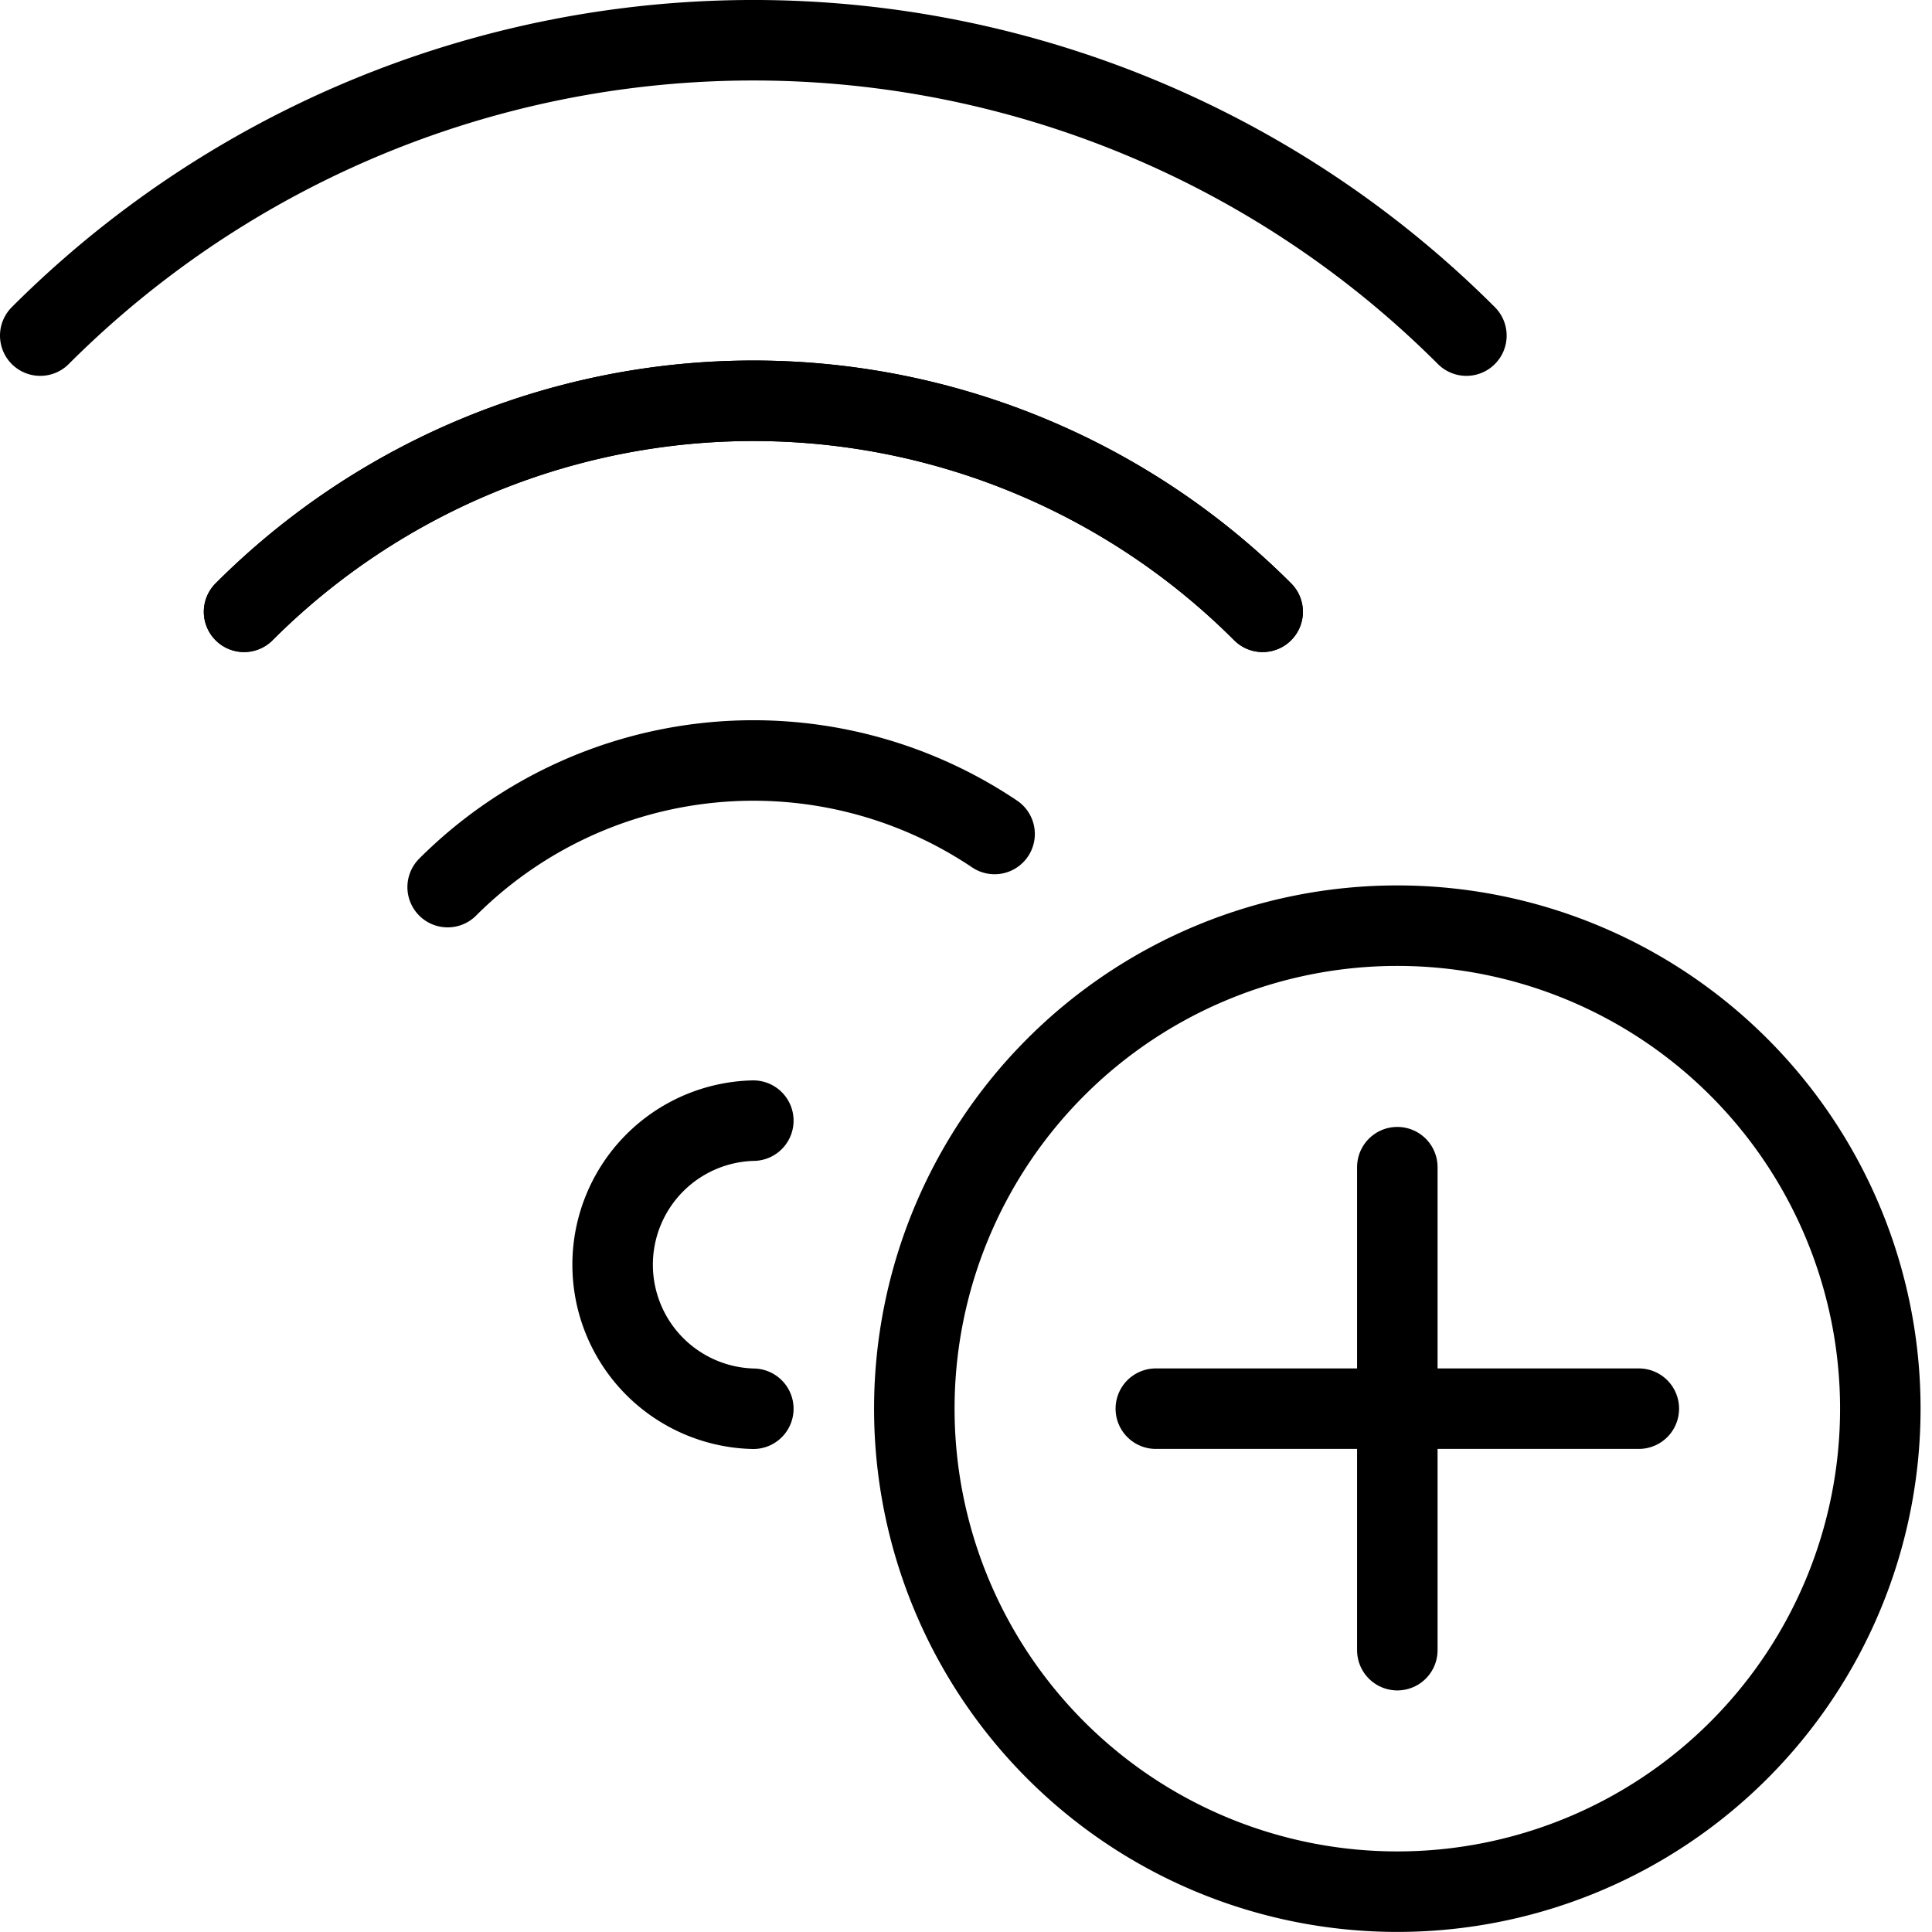
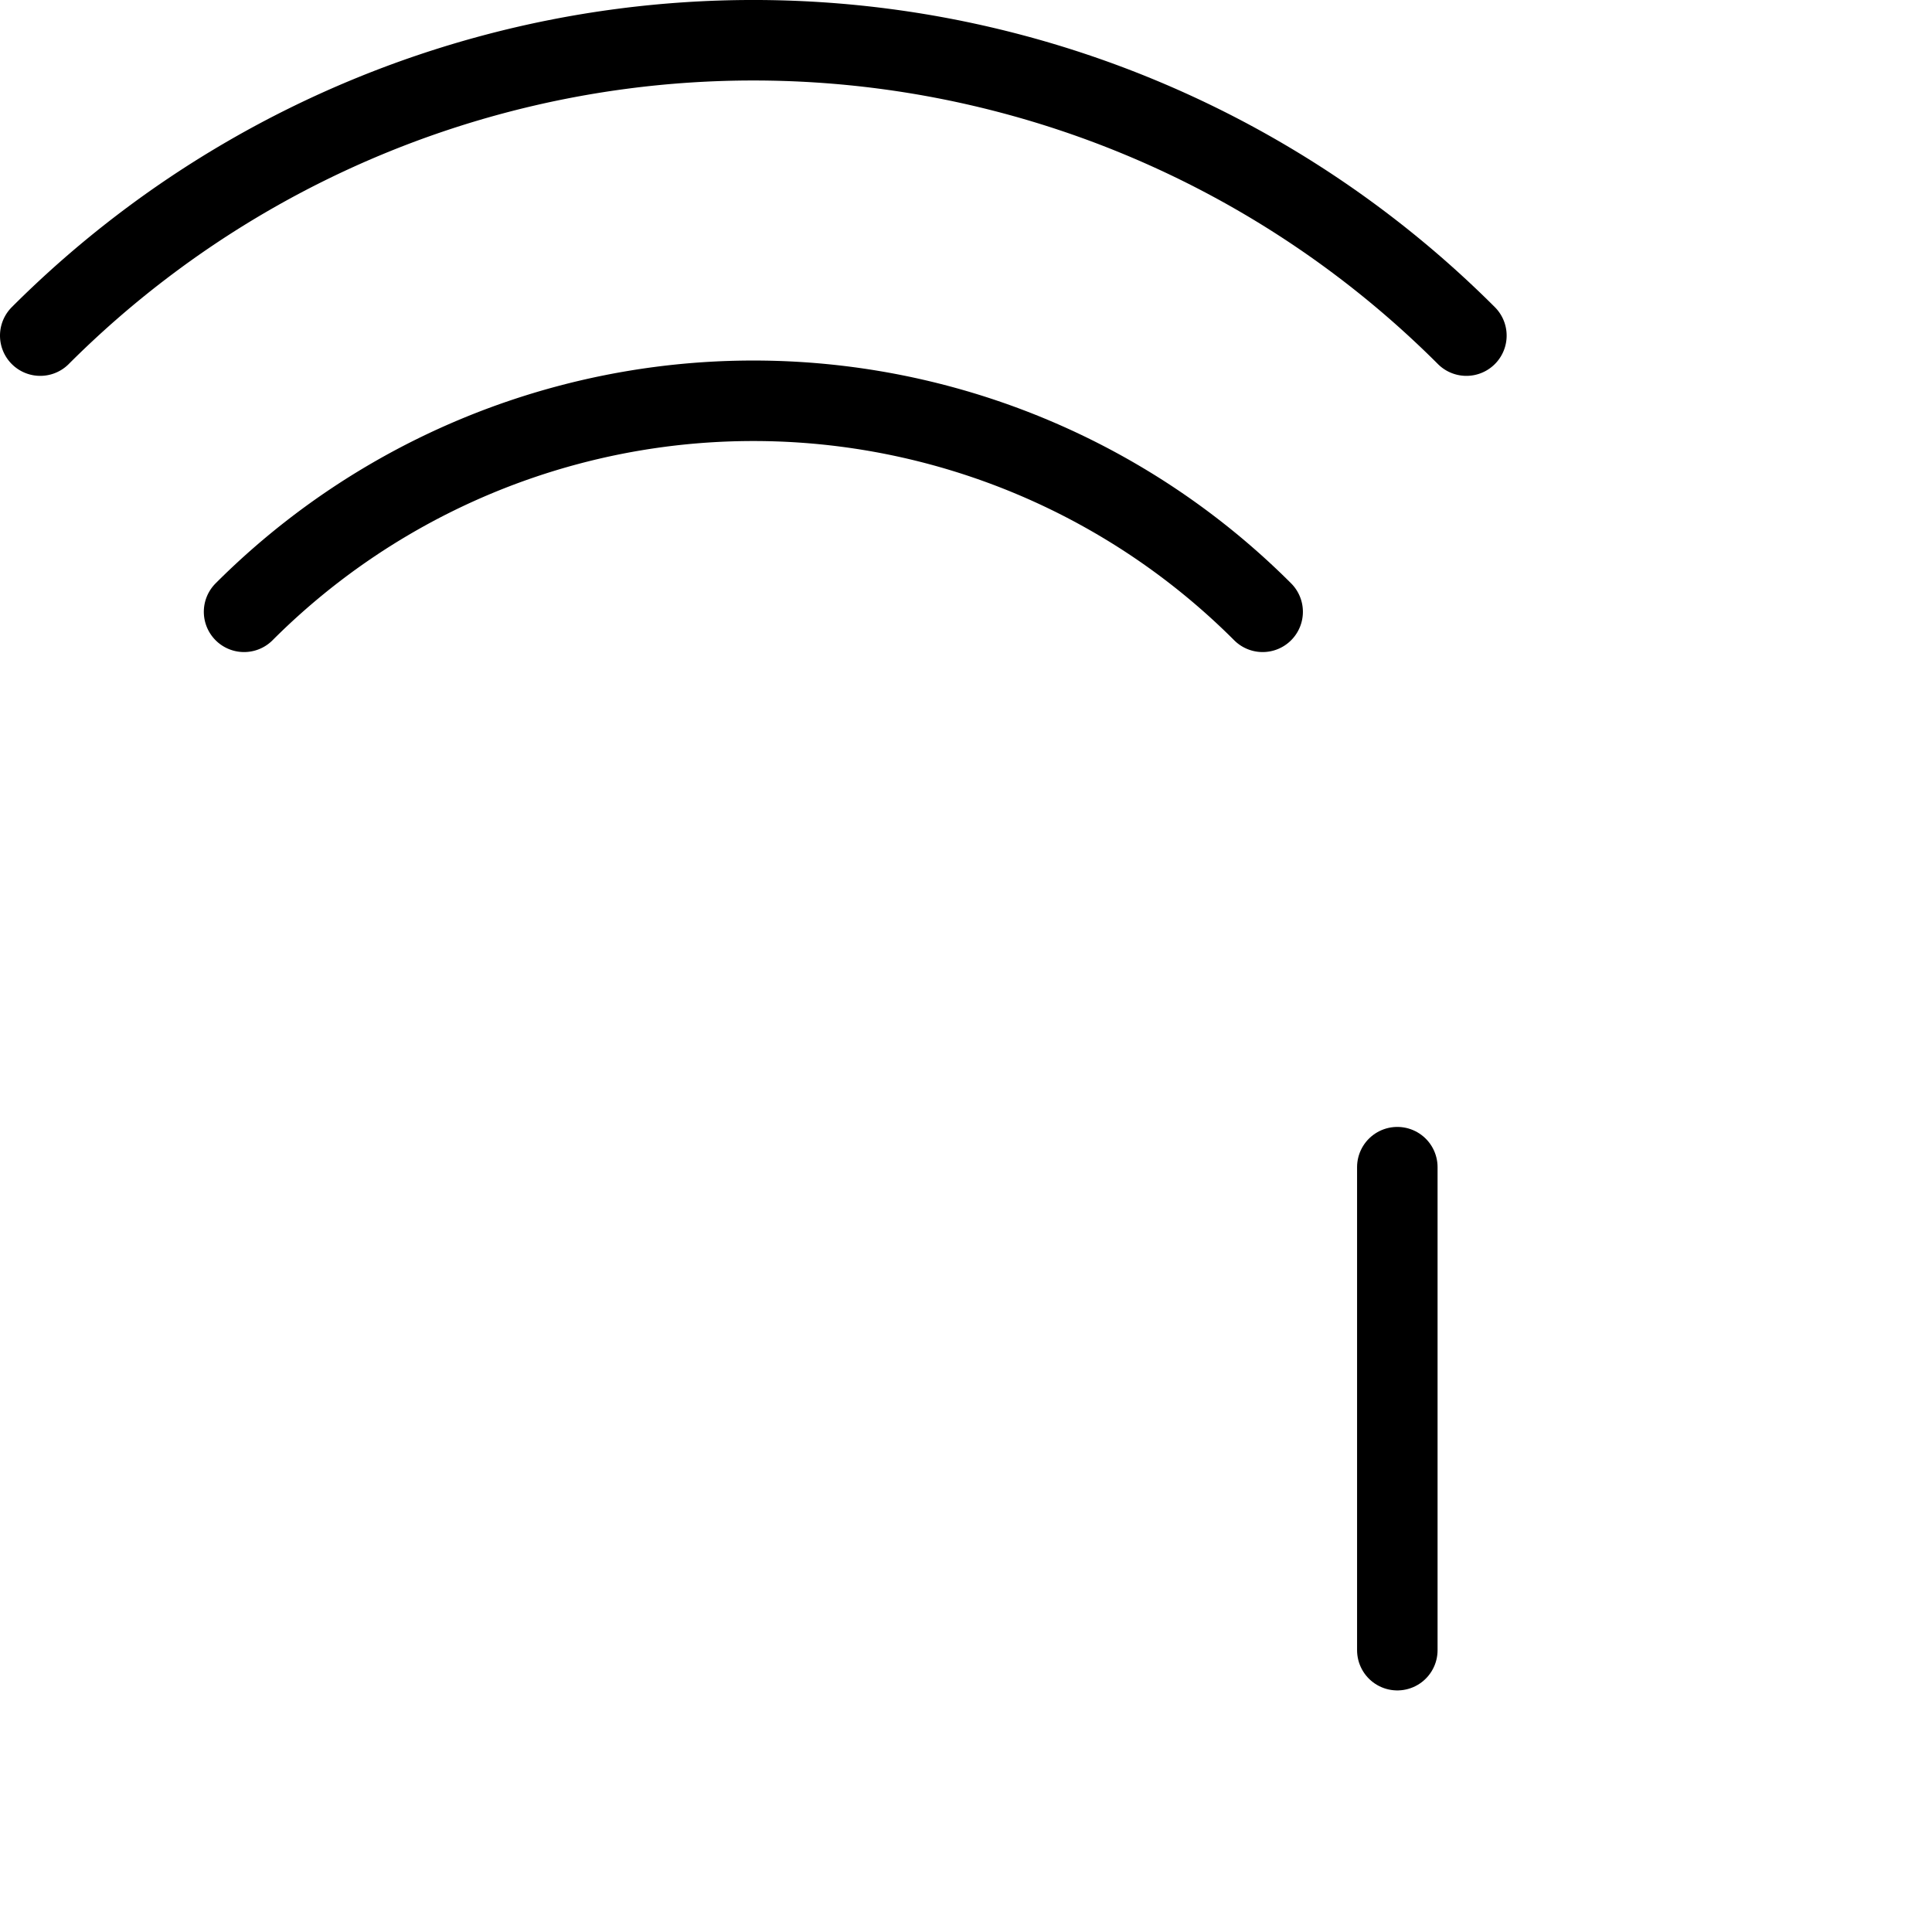
<svg xmlns="http://www.w3.org/2000/svg" viewBox="0 0 24 24">
  <g transform="matrix(1,0,0,1,0,0)">
-     <path d="M3.032,7.6a8.945,8.945,0,0,1,12.653,0" fill="none" stroke="#000000" stroke-linecap="round" stroke-linejoin="round" />
    <path d="M18.216,4.169A12.527,12.527,0,0,0,.5,4.169" fill="none" stroke="#000000" stroke-linecap="round" stroke-linejoin="round" />
    <path d="M15.685,7.6a8.945,8.945,0,0,0-12.653,0" fill="none" stroke="#000000" stroke-linecap="round" stroke-linejoin="round" />
-     <path d="M12.355,10.36a5.372,5.372,0,0,0-6.794.66" fill="none" stroke="#000000" stroke-linecap="round" stroke-linejoin="round" />
-     <path d="M9.358,17.5a1.79,1.79,0,0,1,0-3.579" fill="none" stroke="#000000" stroke-linecap="round" stroke-linejoin="round" />
-     <path d="M11.358 17.499 A6.000 6.000 0 1 0 23.358 17.499 A6.000 6.000 0 1 0 11.358 17.499 Z" fill="none" stroke="#000000" stroke-linecap="round" stroke-linejoin="round" />
    <path d="M17.358 14.499L17.358 20.499" fill="none" stroke="#000000" stroke-linecap="round" stroke-linejoin="round" />
-     <path d="M20.358 17.499L14.358 17.499" fill="none" stroke="#000000" stroke-linecap="round" stroke-linejoin="round" />
  </g>
</svg>